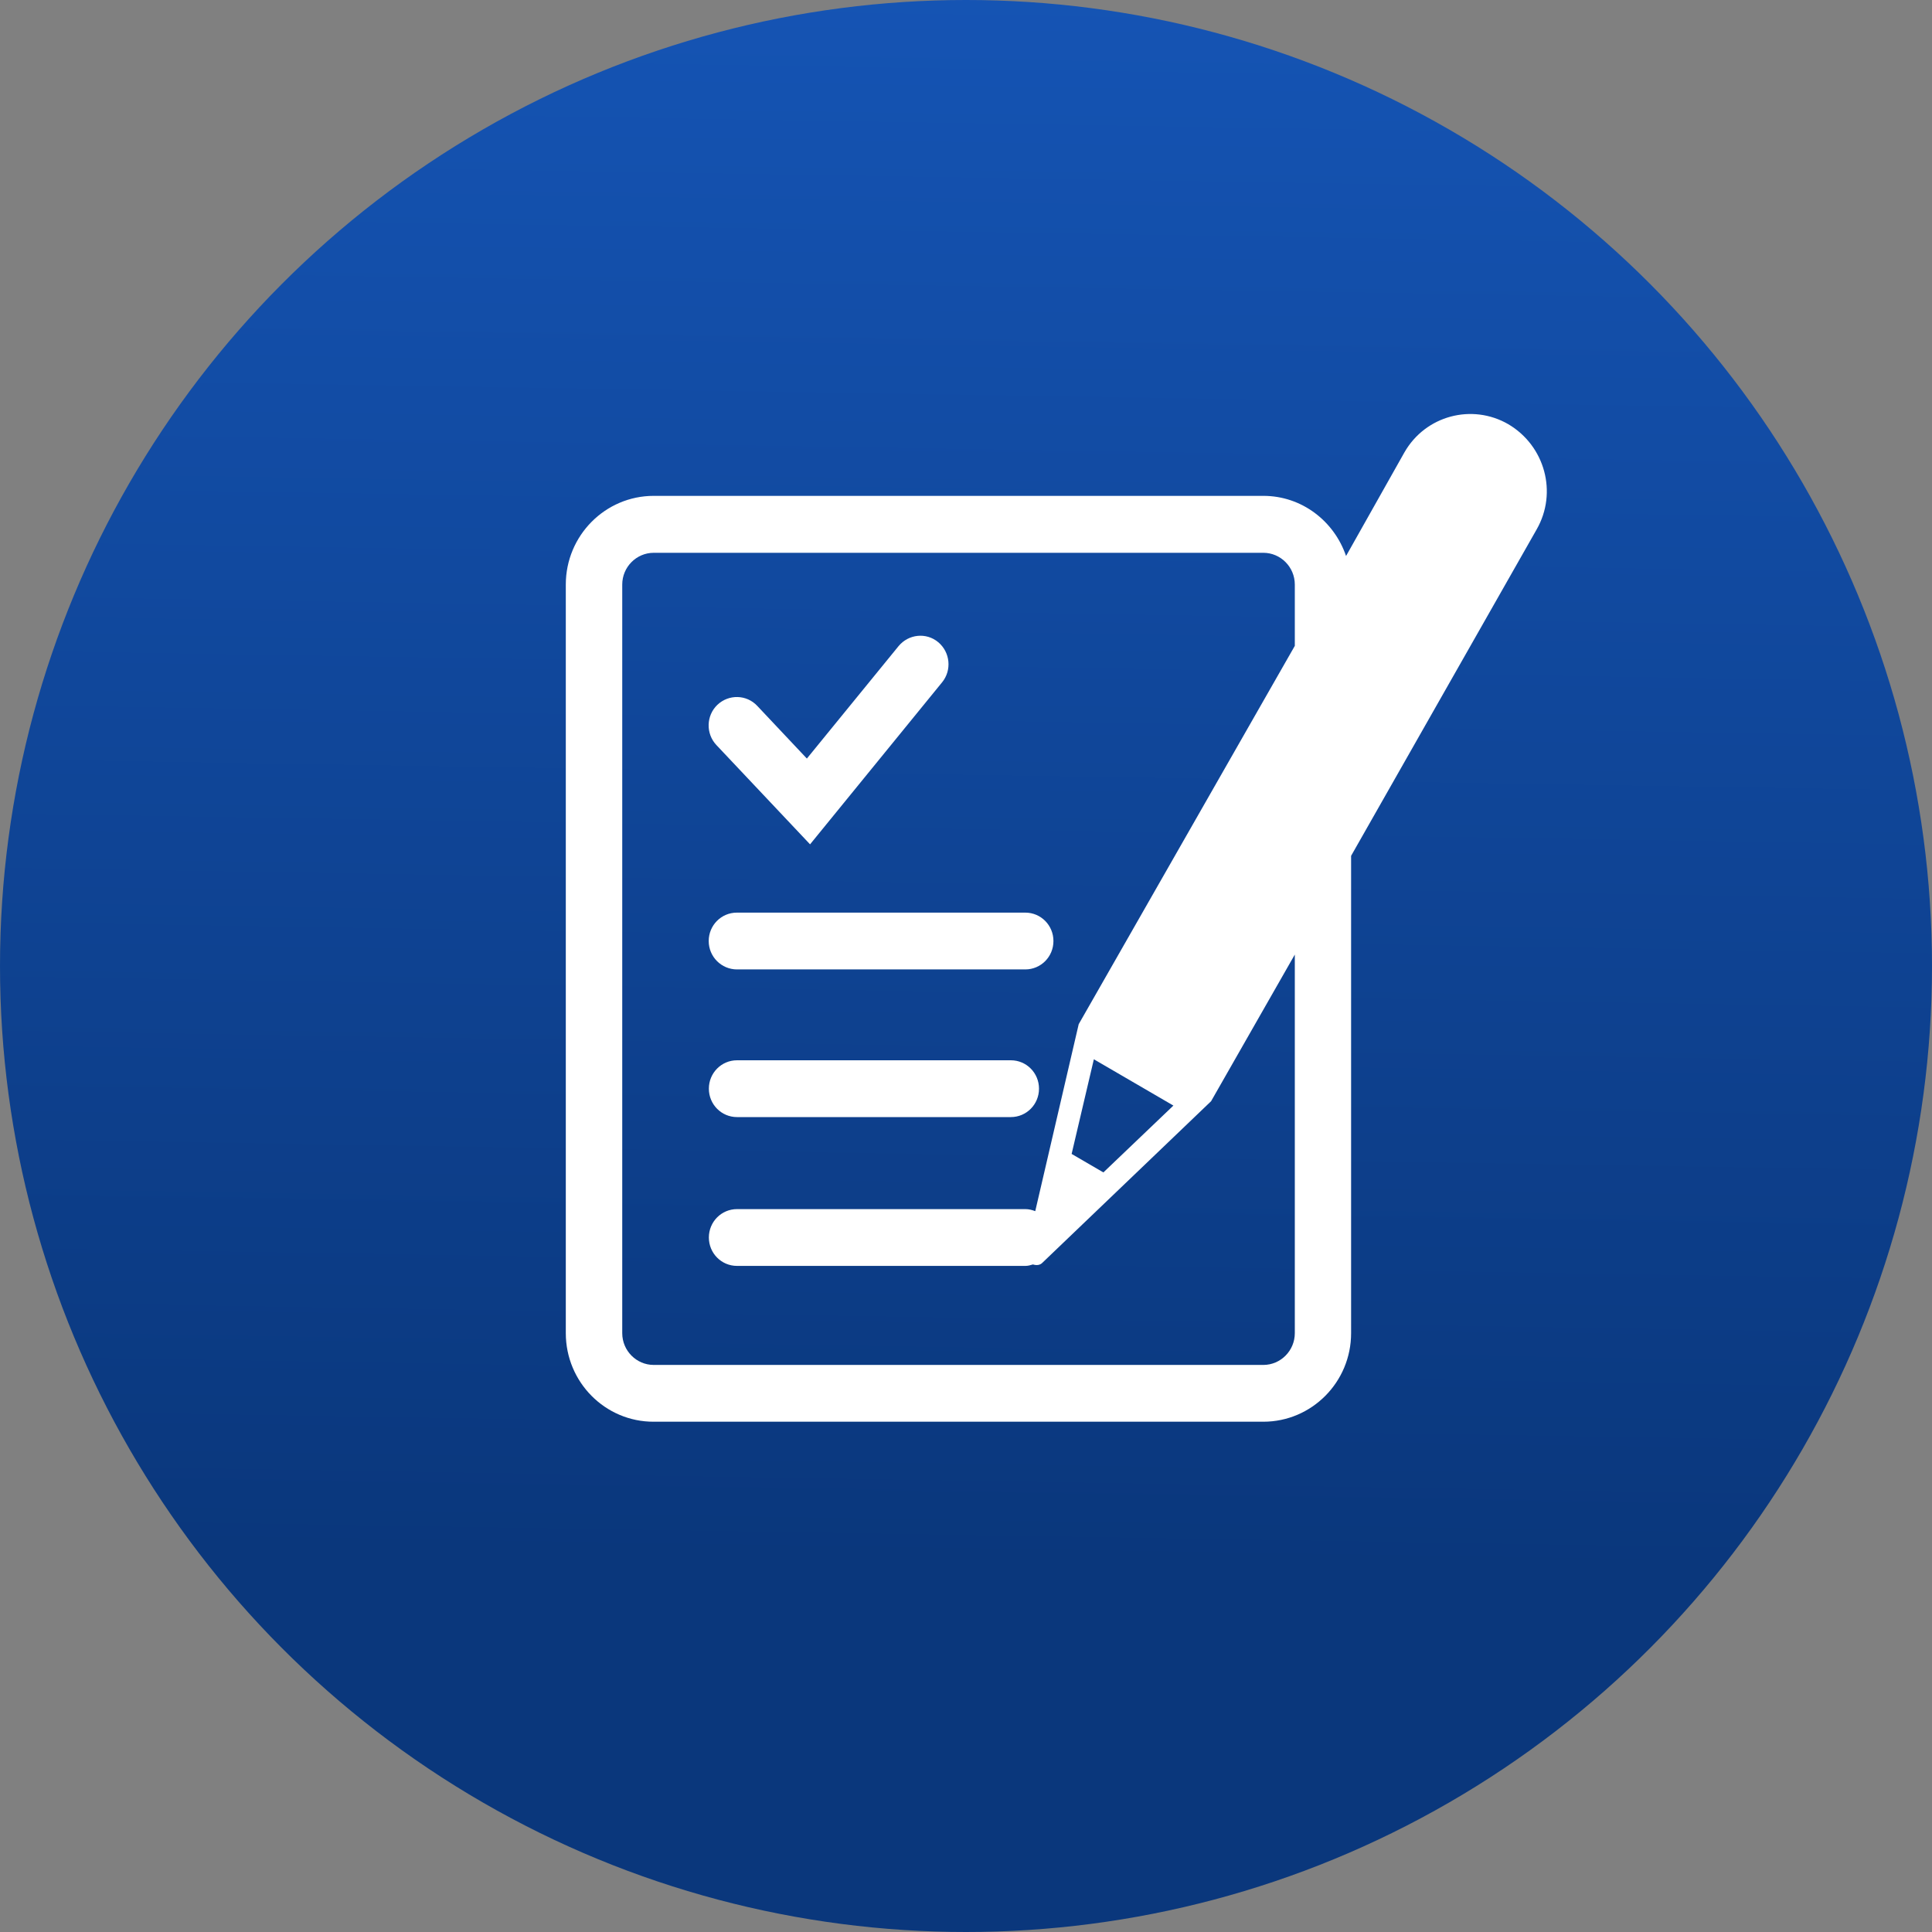
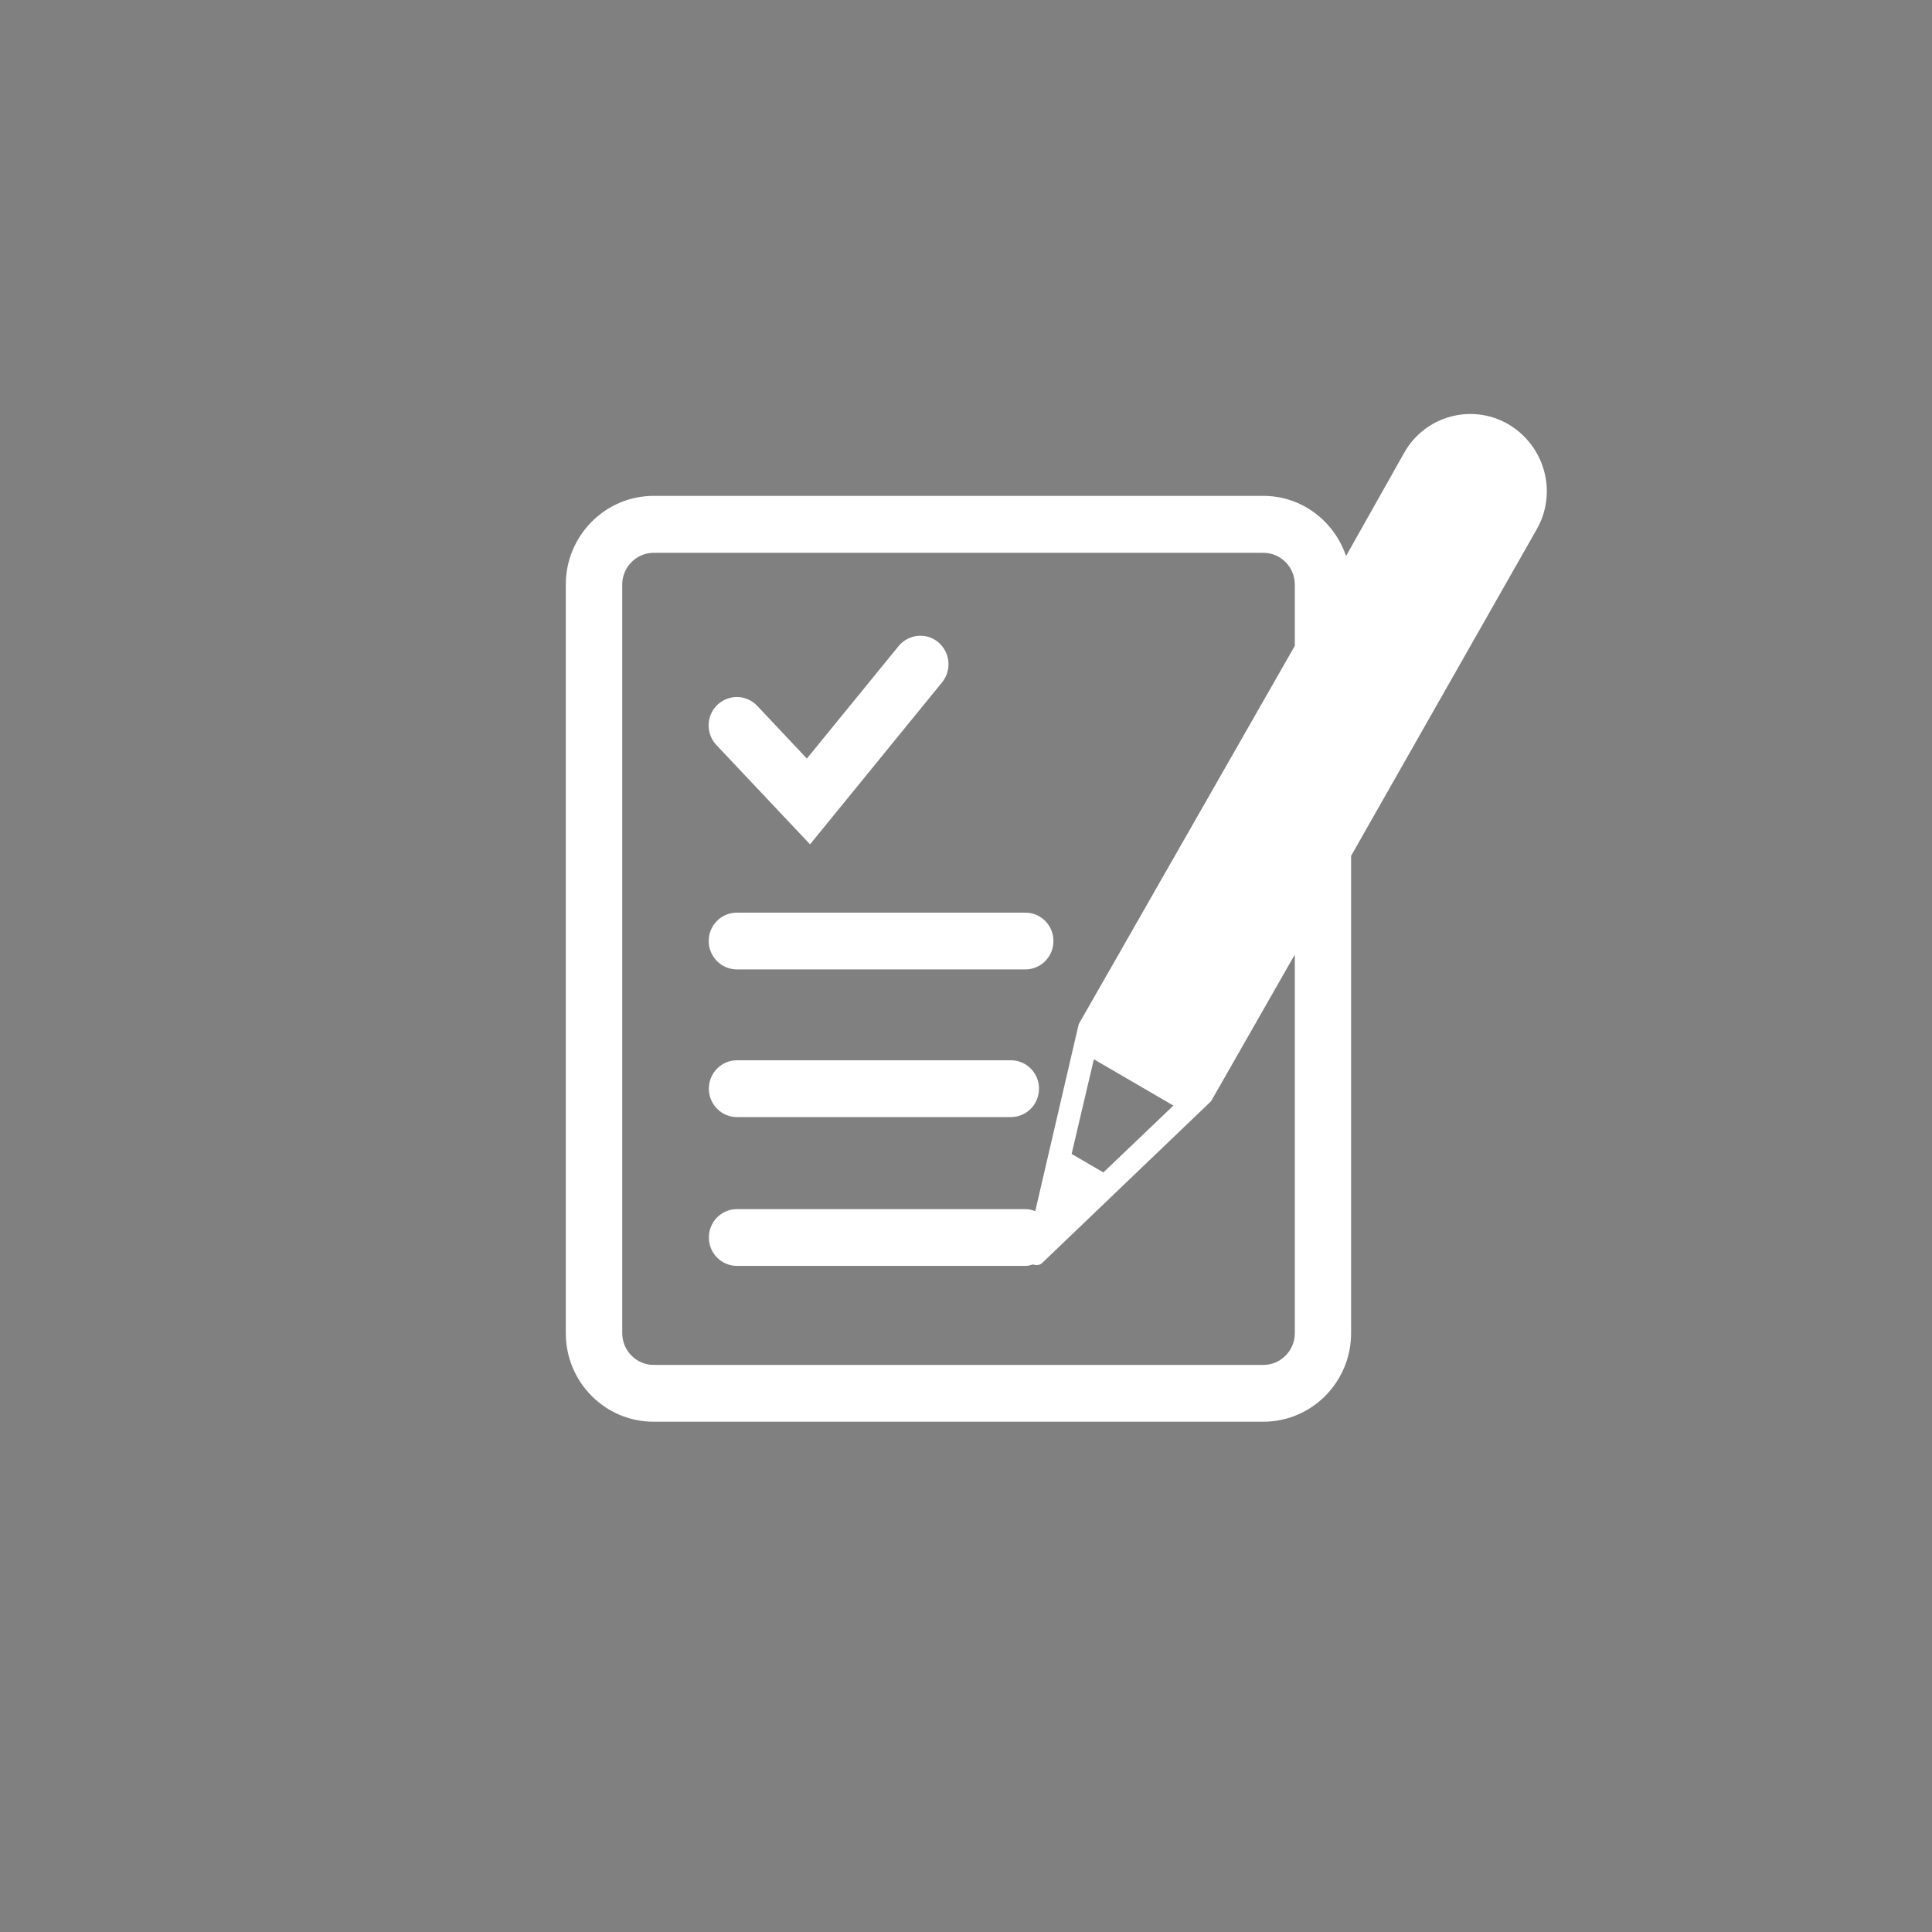
<svg xmlns="http://www.w3.org/2000/svg" width="140" height="140" viewBox="0 0 140 140" fill="none">
  <rect x="0" y="0" width="140" height="140" fill="#808080" stroke="none" />
-   <circle cx="70" cy="70" r="70" fill="url(#paint0_linear_261_10462)" />
  <path d="M51.356 68.19C51.356 67.05 52.266 66.132 53.396 66.132H74.296C75.426 66.132 76.336 67.05 76.336 68.19C76.336 69.33 75.426 70.248 74.296 70.248H53.406C52.277 70.248 51.356 69.33 51.356 68.19ZM53.406 80.948H73.251C74.38 80.948 75.29 80.03 75.29 78.89C75.29 77.751 74.38 76.832 73.251 76.832H53.406C52.277 76.832 51.367 77.751 51.367 78.89C51.367 80.03 52.277 80.948 53.406 80.948ZM111.348 38.37L97.906 62.017V96.607C97.906 100.153 95.051 103.023 91.546 103.023H47.371C43.856 103.034 41 100.153 41 96.607V42.358C41 38.813 43.856 35.932 47.371 35.932H91.546C94.339 35.932 96.683 37.768 97.54 40.29L101.766 32.787C103.294 30.107 106.673 29.221 109.298 30.74C111.945 32.302 112.886 35.689 111.348 38.37ZM93.827 69.171L87.76 79.798L75.562 91.479C75.364 91.701 75.091 91.701 74.851 91.627C74.673 91.68 74.495 91.732 74.307 91.732H53.406C52.277 91.732 51.367 90.814 51.367 89.674C51.367 88.535 52.277 87.617 53.406 87.617H74.307C74.558 87.617 74.799 87.68 75.018 87.765L78.167 74.216L93.827 46.801V42.358C93.827 41.092 92.802 40.058 91.546 40.058H47.371C46.115 40.058 45.09 41.092 45.09 42.358V96.607C45.09 97.874 46.115 98.908 47.371 98.908H91.546C92.802 98.908 93.827 97.874 93.827 96.607V69.171ZM79.265 76.759L77.654 83.618L79.956 84.958L85.029 80.114L79.265 76.759ZM58.7 61.184L68.271 49.439C68.983 48.563 68.857 47.265 67.989 46.537C67.121 45.809 65.834 45.946 65.112 46.822L58.469 54.968L54.871 51.148C54.097 50.325 52.81 50.294 51.984 51.075C51.168 51.855 51.136 53.164 51.911 53.987L58.7 61.184Z" fill="white" />
  <defs>
    <linearGradient id="paint0_linear_261_10462" x1="128.393" y1="114.146" x2="130.241" y2="0.063" gradientUnits="userSpaceOnUse">
      <stop stop-color="#0A377C" />
      <stop offset="1" stop-color="#1554B4" />
    </linearGradient>
  </defs>
</svg>